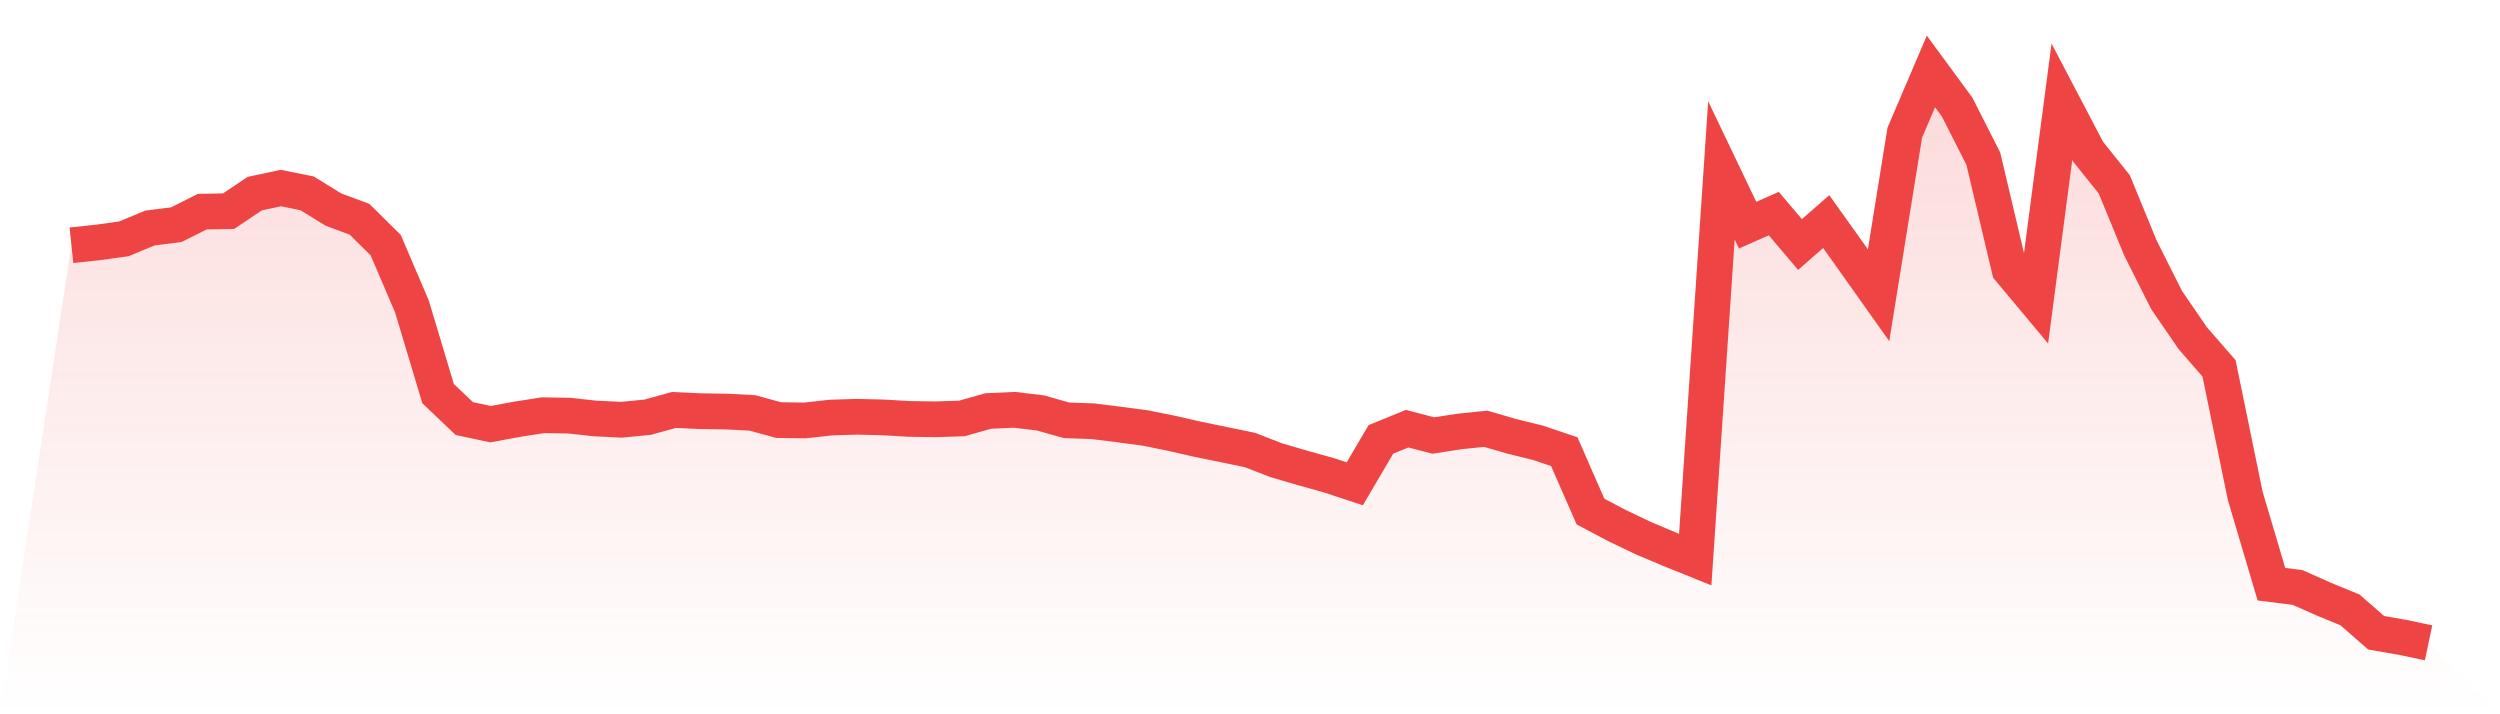
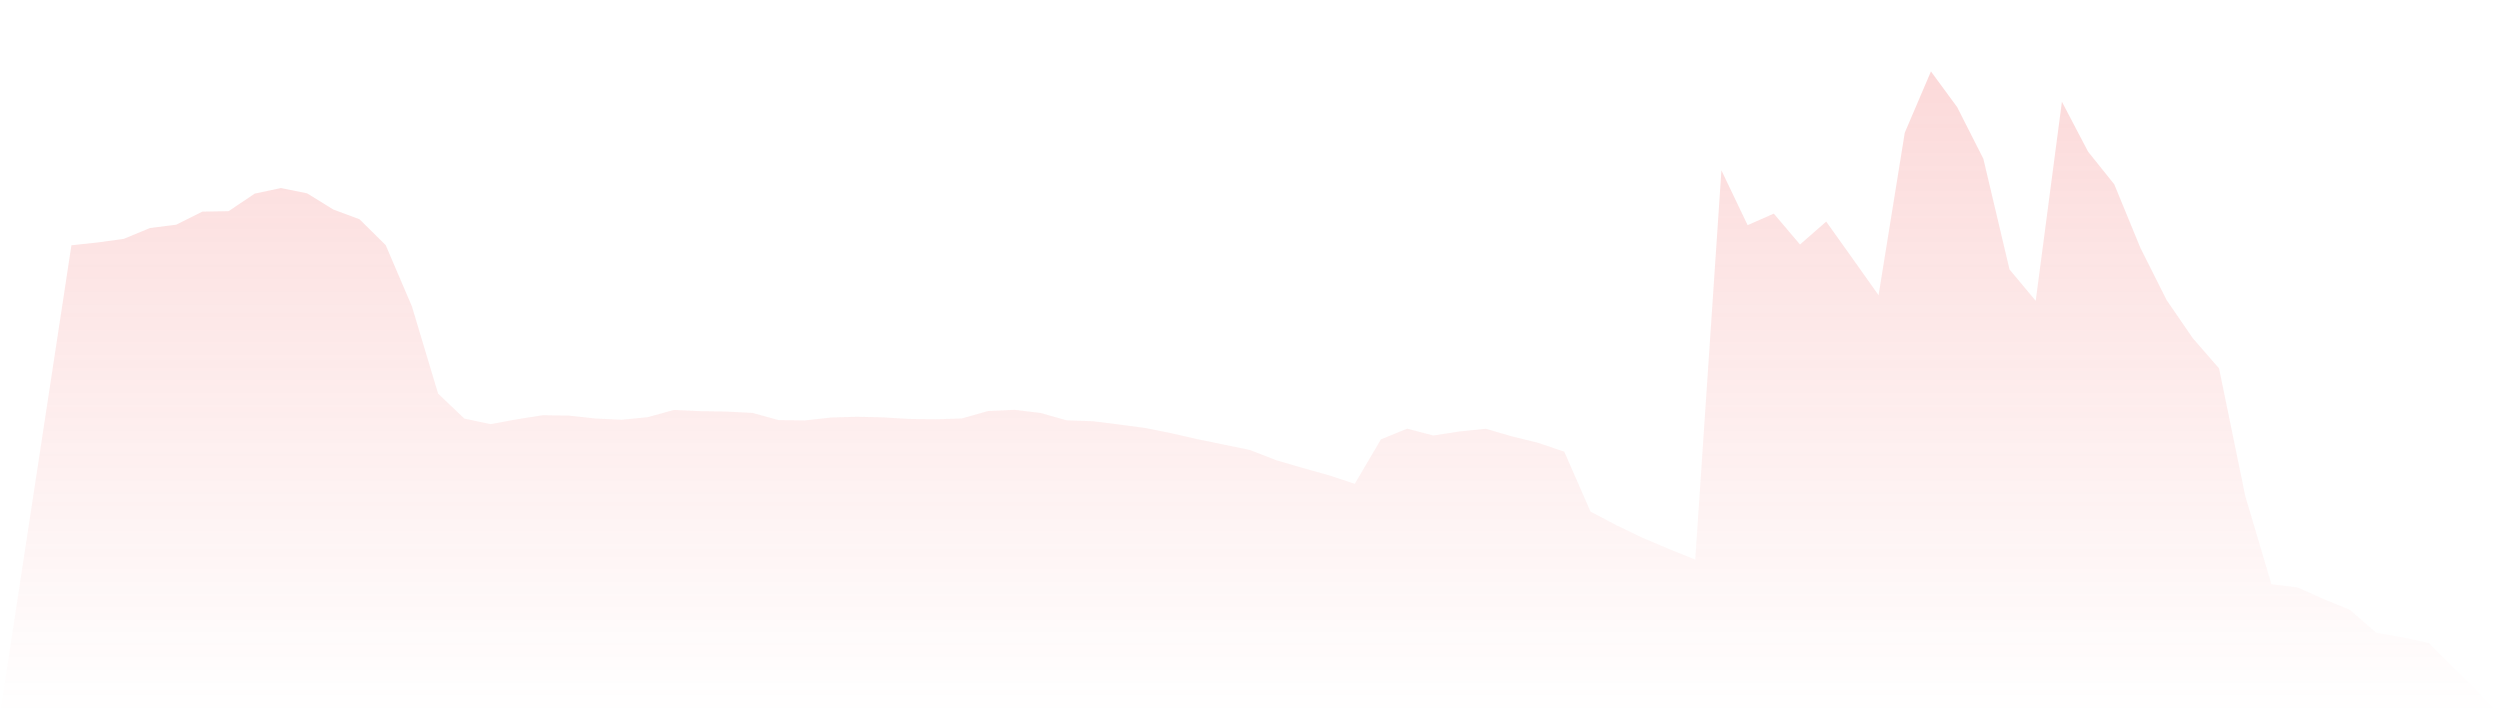
<svg xmlns="http://www.w3.org/2000/svg" viewBox="0 0 140 40">
  <defs>
    <linearGradient id="gradient" x1="0" x2="0" y1="0" y2="1">
      <stop offset="0%" stop-color="#ef4444" stop-opacity="0.2" />
      <stop offset="100%" stop-color="#ef4444" stop-opacity="0" />
    </linearGradient>
  </defs>
  <path d="M4,13.735 L4,13.735 L5.467,13.579 L6.933,13.376 L8.4,12.768 L9.867,12.584 L11.333,11.851 L12.8,11.826 L14.267,10.842 L15.733,10.531 L17.2,10.828 L18.667,11.734 L20.133,12.279 L21.6,13.729 L23.067,17.158 L24.533,22.041 L26,23.439 L27.467,23.753 L28.933,23.483 L30.4,23.253 L31.867,23.275 L33.333,23.436 L34.8,23.506 L36.267,23.364 L37.733,22.958 L39.2,23.025 L40.667,23.047 L42.133,23.122 L43.6,23.525 L45.067,23.545 L46.533,23.383 L48,23.339 L49.467,23.375 L50.933,23.461 L52.4,23.481 L53.867,23.433 L55.333,23.017 L56.8,22.95 L58.267,23.125 L59.733,23.539 L61.2,23.589 L62.667,23.772 L64.133,23.967 L65.6,24.262 L67.067,24.598 L68.533,24.898 L70,25.201 L71.467,25.771 L72.933,26.201 L74.4,26.61 L75.867,27.093 L77.333,24.603 L78.8,24.006 L80.267,24.389 L81.733,24.162 L83.2,24.011 L84.667,24.437 L86.133,24.798 L87.6,25.295 L89.067,28.647 L90.533,29.422 L92,30.125 L93.467,30.745 L94.933,31.337 L96.4,9.541 L97.867,12.609 L99.333,11.962 L100.8,13.693 L102.267,12.409 L103.733,14.463 L105.2,16.533 L106.667,7.432 L108.133,4 L109.6,5.998 L111.067,8.888 L112.533,15.091 L114,16.847 L115.467,5.698 L116.933,8.494 L118.4,10.325 L119.867,13.893 L121.333,16.808 L122.8,18.945 L124.267,20.629 L125.733,27.769 L127.2,32.715 L128.667,32.899 L130.133,33.552 L131.6,34.155 L133.067,35.436 L134.533,35.689 L136,36 L140,40 L0,40 z" fill="url(#gradient)" />
-   <path d="M4,13.735 L4,13.735 L5.467,13.579 L6.933,13.376 L8.4,12.768 L9.867,12.584 L11.333,11.851 L12.8,11.826 L14.267,10.842 L15.733,10.531 L17.2,10.828 L18.667,11.734 L20.133,12.279 L21.6,13.729 L23.067,17.158 L24.533,22.041 L26,23.439 L27.467,23.753 L28.933,23.483 L30.4,23.253 L31.867,23.275 L33.333,23.436 L34.8,23.506 L36.267,23.364 L37.733,22.958 L39.2,23.025 L40.667,23.047 L42.133,23.122 L43.6,23.525 L45.067,23.545 L46.533,23.383 L48,23.339 L49.467,23.375 L50.933,23.461 L52.4,23.481 L53.867,23.433 L55.333,23.017 L56.8,22.95 L58.267,23.125 L59.733,23.539 L61.2,23.589 L62.667,23.772 L64.133,23.967 L65.6,24.262 L67.067,24.598 L68.533,24.898 L70,25.201 L71.467,25.771 L72.933,26.201 L74.4,26.61 L75.867,27.093 L77.333,24.603 L78.8,24.006 L80.267,24.389 L81.733,24.162 L83.2,24.011 L84.667,24.437 L86.133,24.798 L87.6,25.295 L89.067,28.647 L90.533,29.422 L92,30.125 L93.467,30.745 L94.933,31.337 L96.4,9.541 L97.867,12.609 L99.333,11.962 L100.8,13.693 L102.267,12.409 L103.733,14.463 L105.2,16.533 L106.667,7.432 L108.133,4 L109.6,5.998 L111.067,8.888 L112.533,15.091 L114,16.847 L115.467,5.698 L116.933,8.494 L118.4,10.325 L119.867,13.893 L121.333,16.808 L122.8,18.945 L124.267,20.629 L125.733,27.769 L127.2,32.715 L128.667,32.899 L130.133,33.552 L131.6,34.155 L133.067,35.436 L134.533,35.689 L136,36" fill="none" stroke="#ef4444" stroke-width="2" />
</svg>